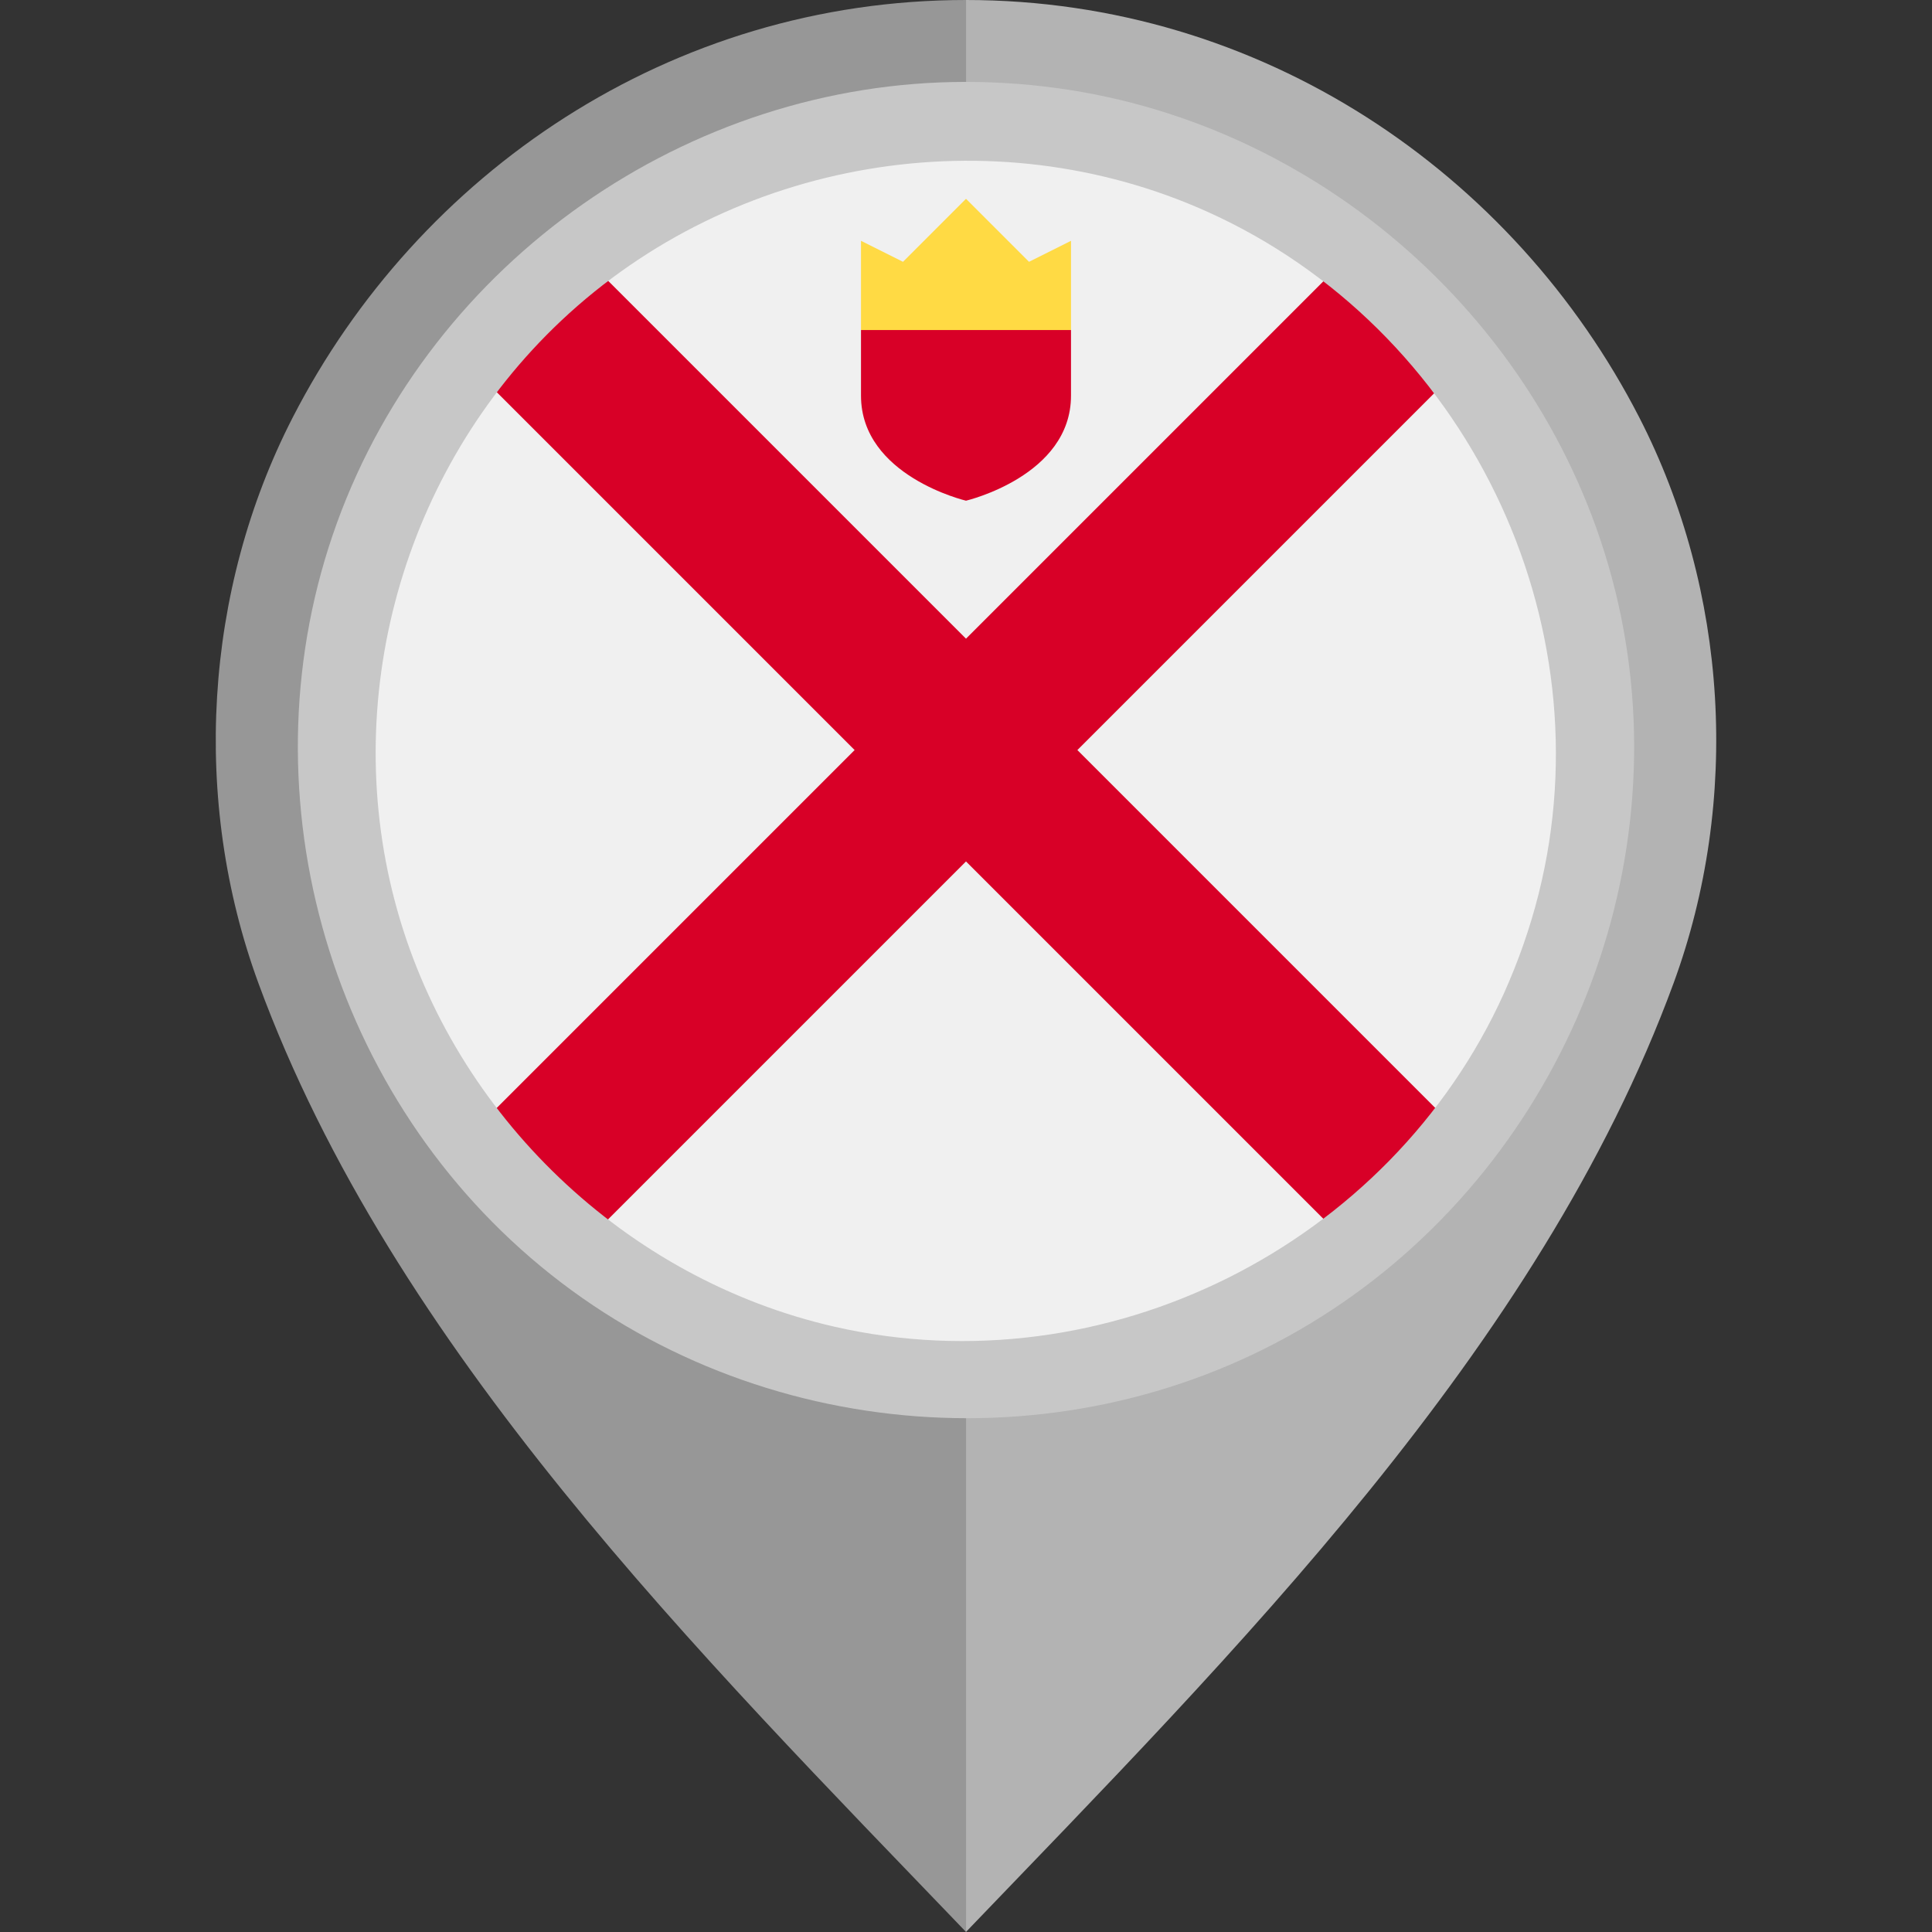
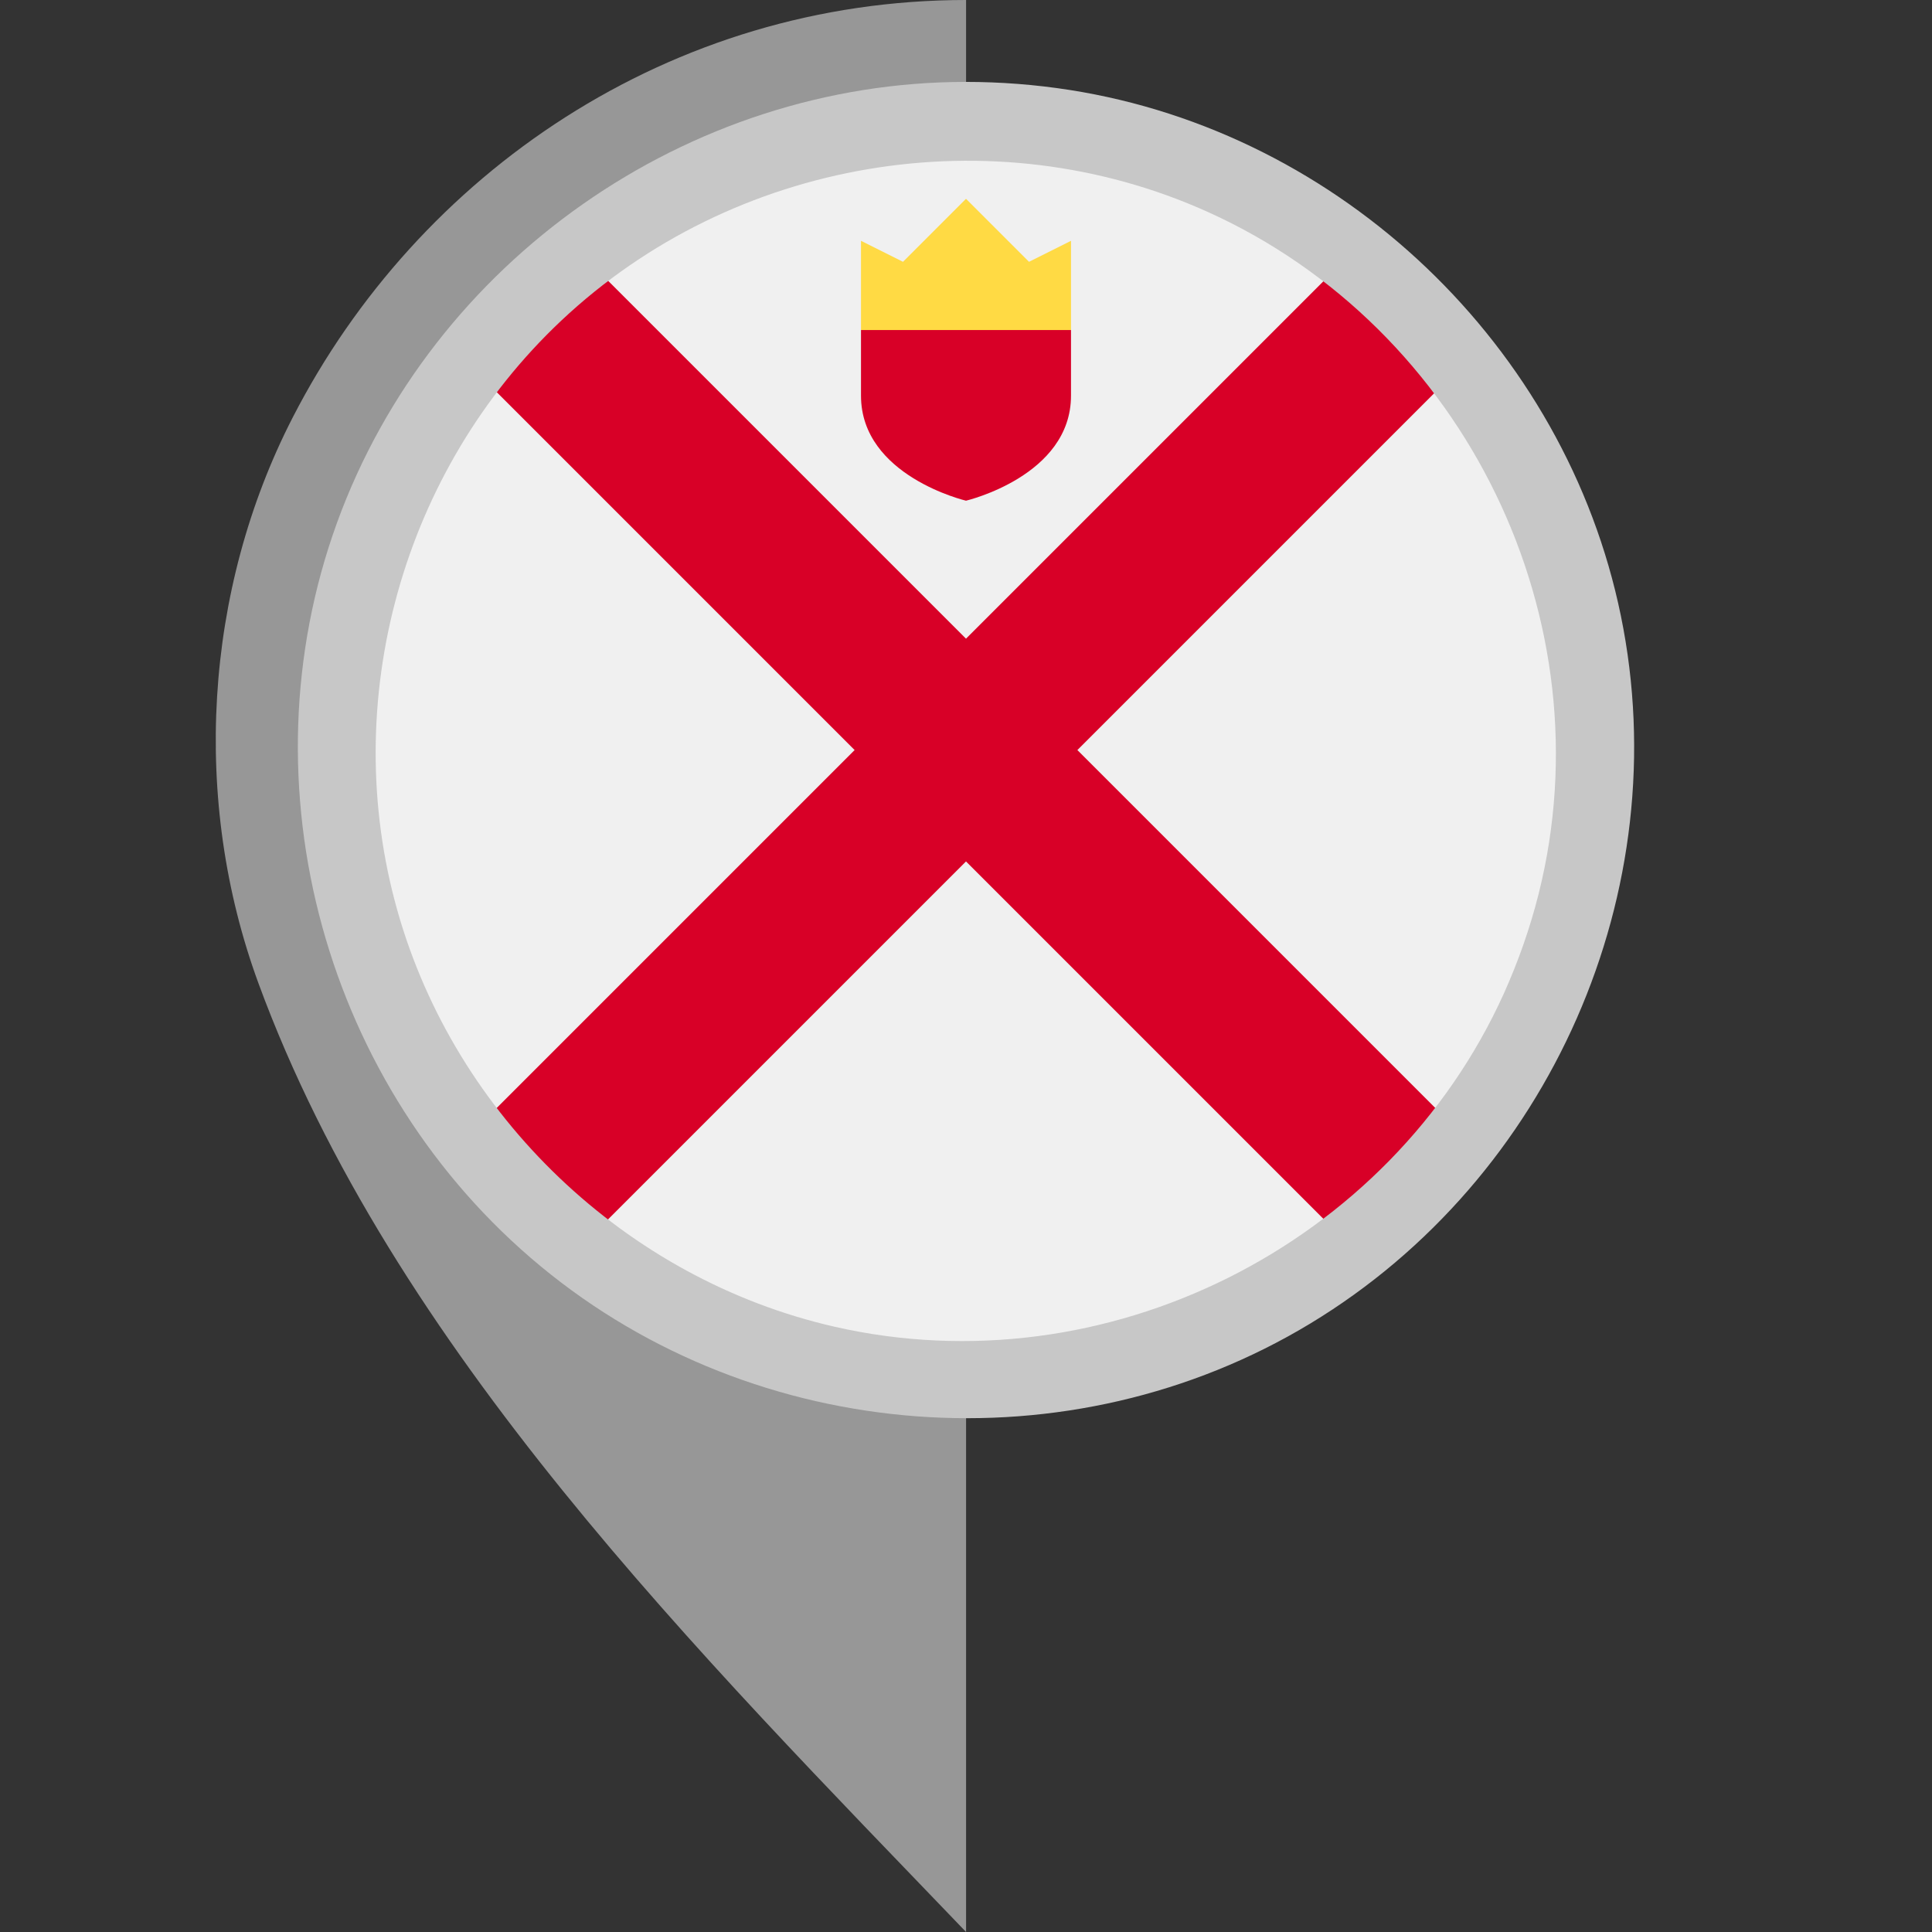
<svg xmlns="http://www.w3.org/2000/svg" version="1.1" id="Layer_1" x="0px" y="0px" viewBox="0 0 512 512" style="enable-background:new 0 0 512 512;" xml:space="preserve">
  <rect x="0" y="0" width="512" height="512" fill="#333333" stroke="none" />
-   <path style="fill:#B3B3B3;" d="M434.44,110.654C401.18,45.876,334.359,0.003,255.98,0v101.329  c55.478,0.004,100.593,43.671,100.594,99.151c0.001,54.805-45.491,102.048-100.594,102.051V512  c70.645-73.617,151.953-154.542,187.529-251.428C461.297,212.121,457.979,156.5,434.44,110.654z" />
  <path style="fill:#979797;" d="M68.492,260.572C104.067,357.458,185.374,438.383,256.02,512V302.531  c-55.104-0.003-100.595-47.246-100.594-102.051c0.001-55.478,45.116-99.147,100.594-99.151V0  c-78.379,0.003-145.2,45.876-178.46,110.654C54.021,156.5,50.703,212.121,68.492,260.572z" />
  <circle style="fill:#F0F0F0;" cx="256" cy="198.773" r="160" />
  <path style="fill:#D80027;" d="M382.935,296.195l-97.421-97.422l0,0l97.422-97.423c-4.202-5.46-8.798-10.713-13.798-15.714  c-5.002-5.002-10.255-9.598-15.715-13.799l-97.422,97.422H256l-97.422-97.422c-5.459,4.201-10.714,8.797-15.714,13.799  c-5.002,5.002-9.598,10.255-13.799,15.714l97.421,97.422l0.001,0.001l-97.422,97.422c4.202,5.46,8.798,10.714,13.799,15.715  c5.002,5.002,10.255,9.598,15.714,13.799L256,228.287l0,0l97.422,97.422c5.459-4.202,10.714-8.797,15.715-13.798  C374.139,306.908,378.735,301.654,382.935,296.195z" />
  <polygon style="fill:#FFDA44;" points="228.174,87.469 256,94.425 283.826,87.469 283.826,63.817 272.695,69.381 256,52.686   239.305,69.381 228.174,63.817 " />
  <path style="fill:#D80027;" d="M228.174,87.469v17.393c0,21.299,27.826,27.826,27.826,27.826s27.826-6.527,27.826-27.826V87.469  H228.174z" />
  <path style="fill:#C7C7C7;" d="M255.928,21.706c-73.745,0-141.451,47.553-166.61,116.807  c-25.343,69.773-3.142,149.835,53.974,197.07c57.236,47.338,140.369,53.625,203.978,15.148  c63.626-38.489,97.228-114.681,82.271-187.573C414.888,91.77,355.517,35.12,283.472,23.842  C274.361,22.416,265.141,21.706,255.928,21.706 M398.59,263.184c-30.241,67.01-105.732,104.802-177.479,88.399  c-55.215-12.621-100.384-55.764-115.778-110.195c-15.749-55.658,1.328-116.804,43.417-156.425  c45.534-42.867,114.172-54.571,171.321-28.799c68.228,30.767,105.971,108.144,87.651,180.845  C405.459,245.986,402.37,254.739,398.59,263.184C396.502,267.811,400.132,259.739,398.59,263.184" />
  <g>
</g>
  <g>
</g>
  <g>
</g>
  <g>
</g>
  <g>
</g>
  <g>
</g>
  <g>
</g>
  <g>
</g>
  <g>
</g>
  <g>
</g>
  <g>
</g>
  <g>
</g>
  <g>
</g>
  <g>
</g>
  <g>
</g>
</svg>